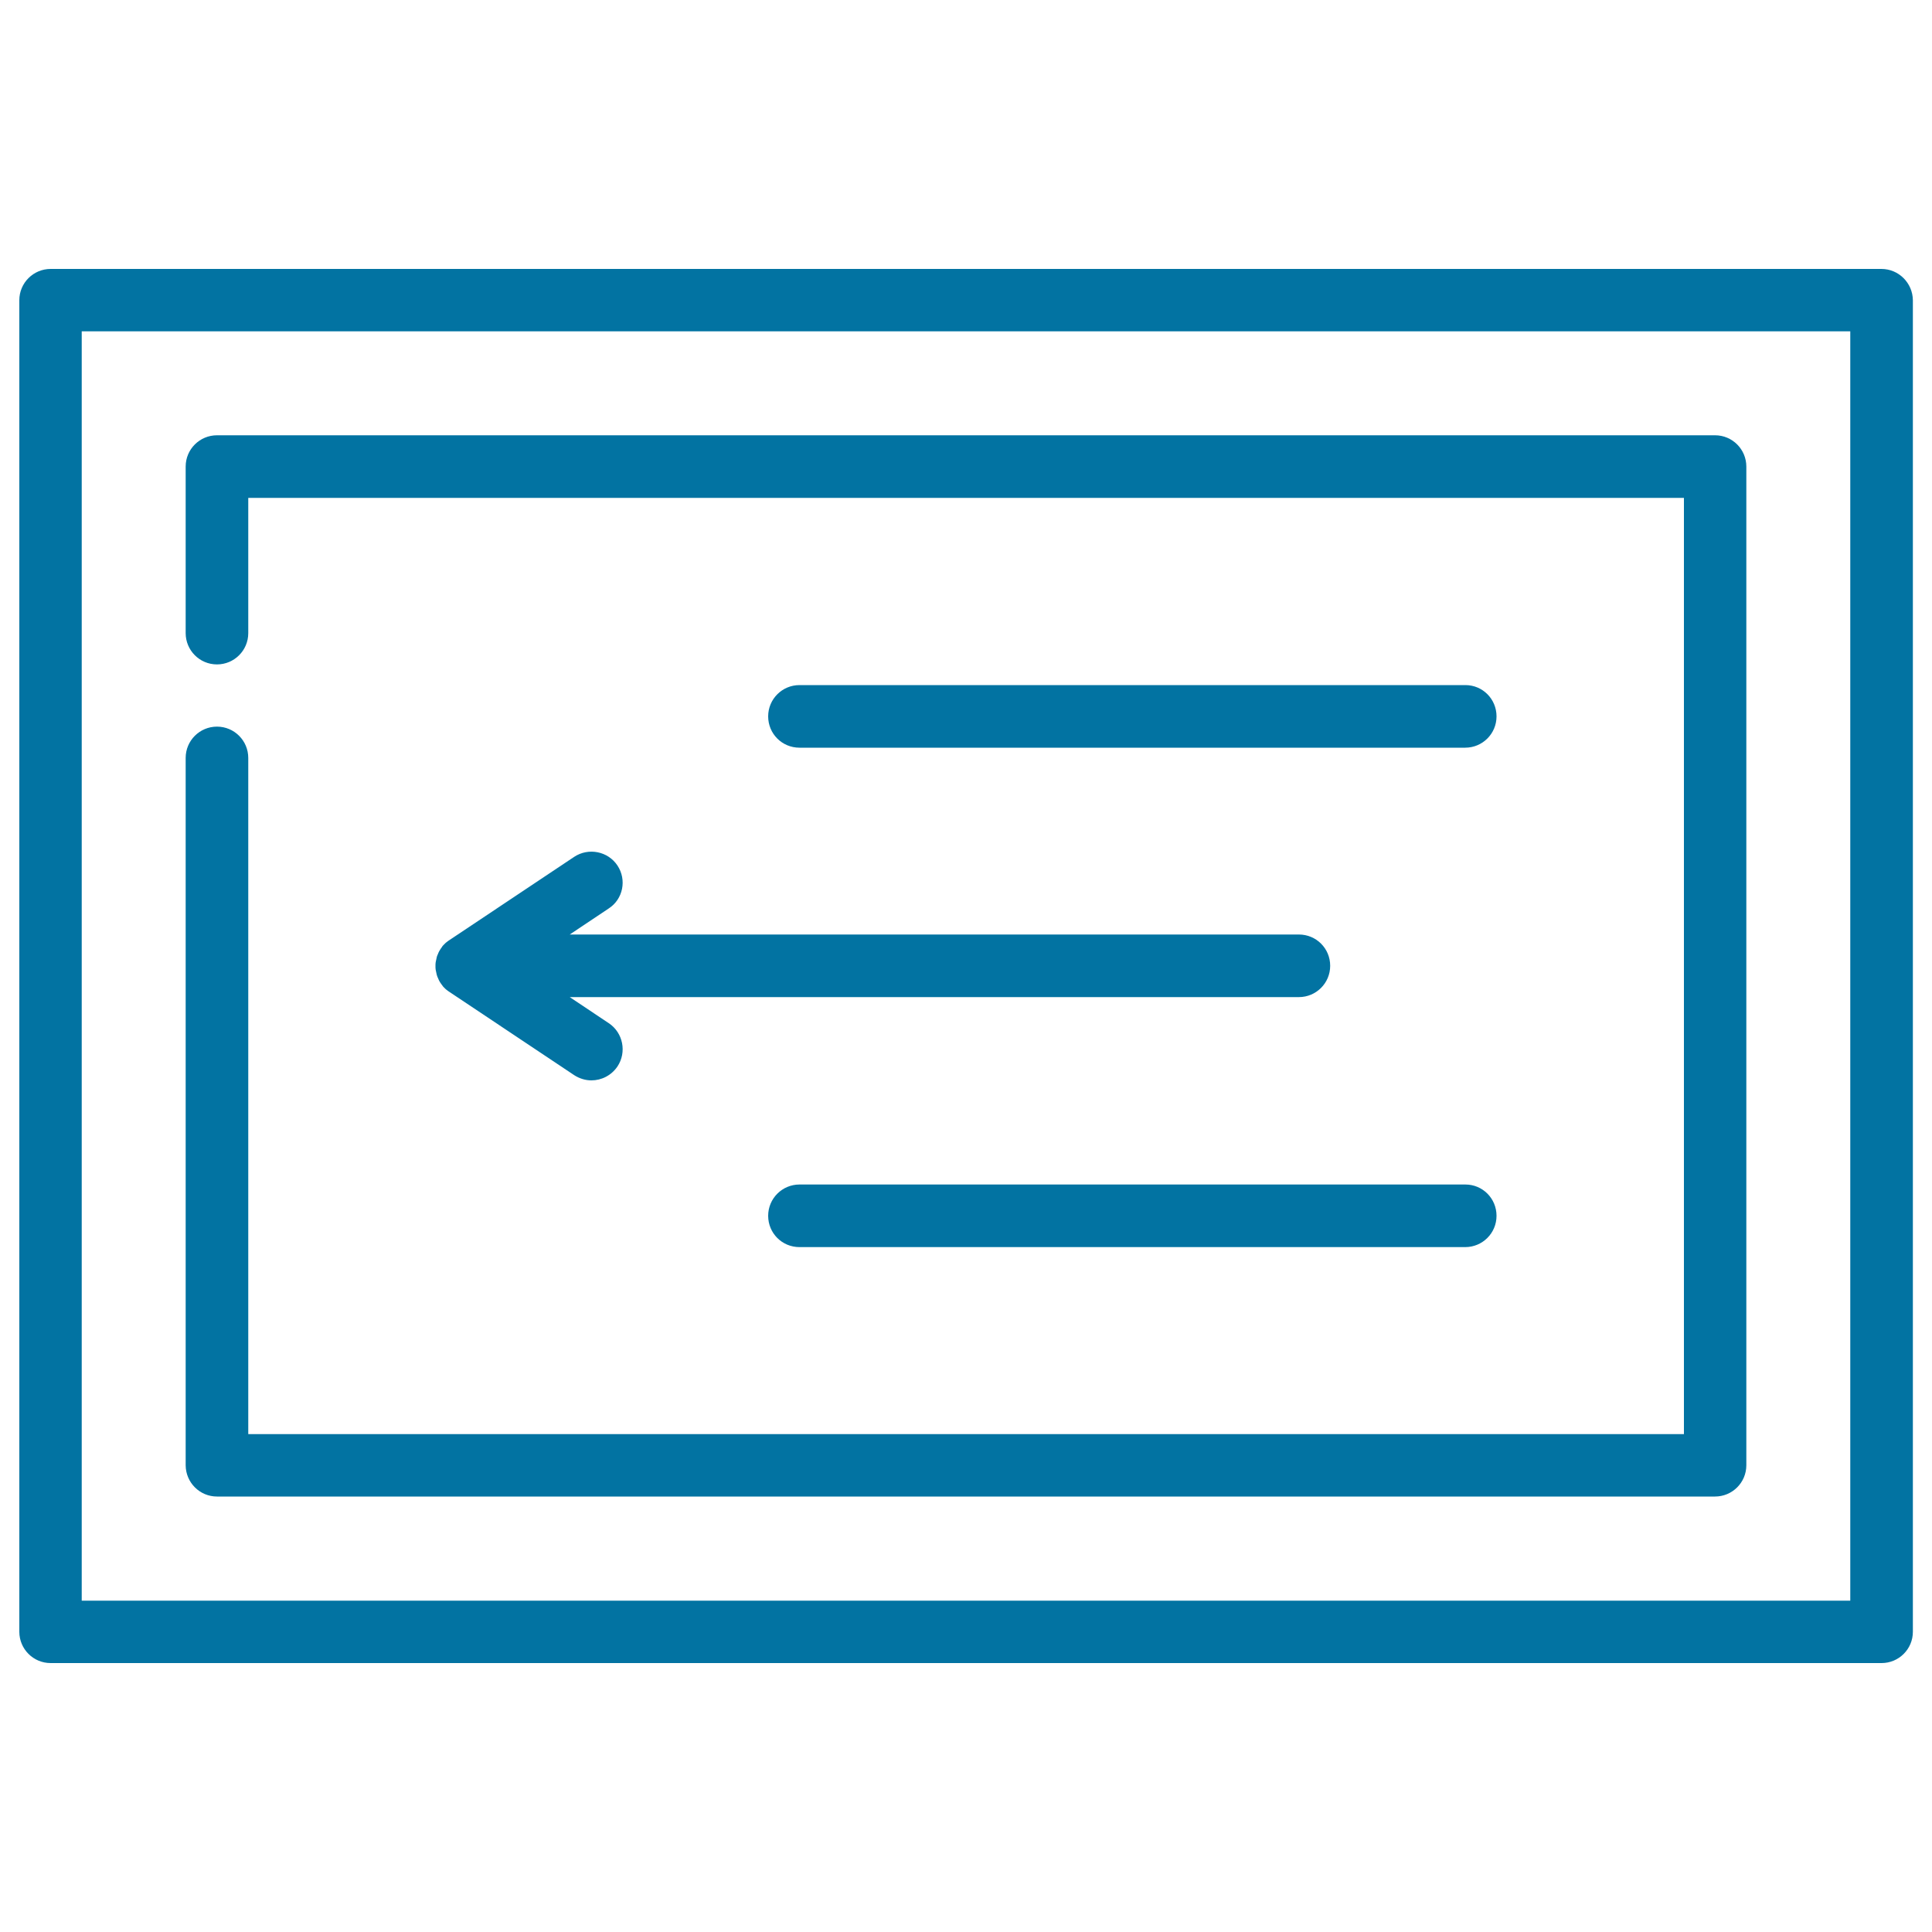
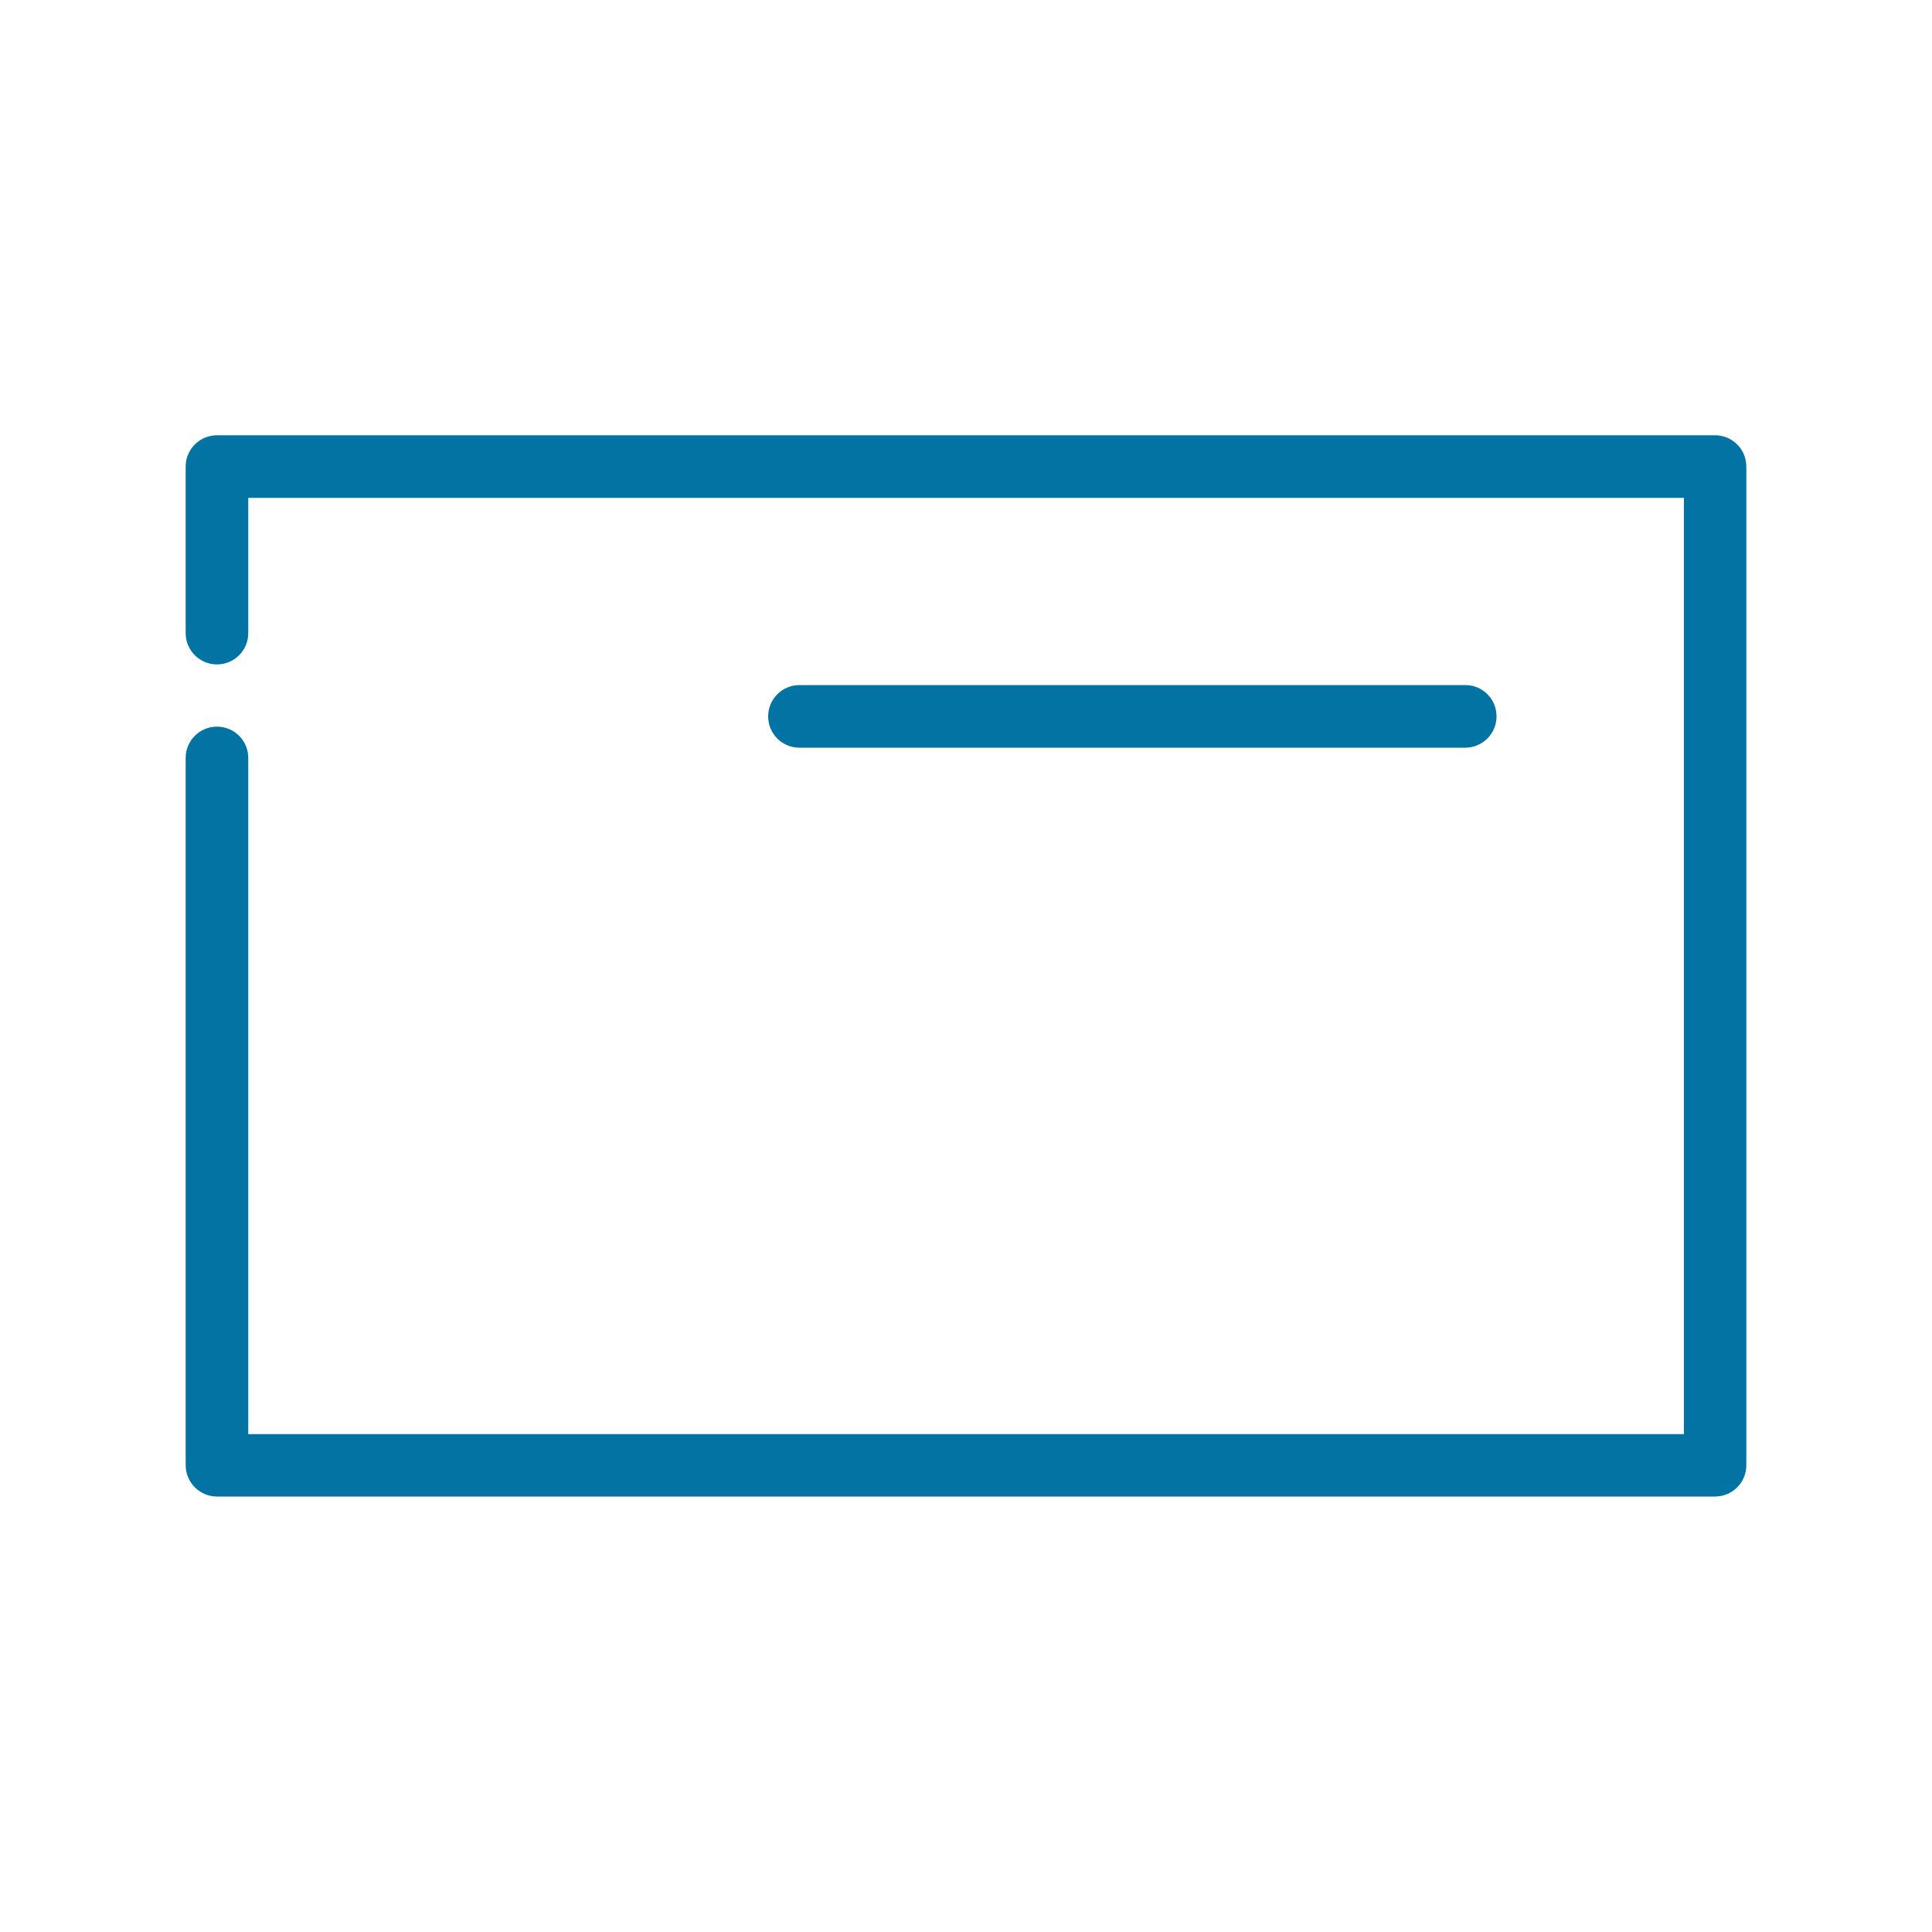
<svg xmlns="http://www.w3.org/2000/svg" viewBox="0 0 1000 1000" style="fill:#0273a2">
  <title>Camera Movement SVG icon</title>
  <g>
-     <path d="M973.8,139.2H26.2c-8.9,0-16.2,7.2-16.2,16.2v689.2c0,8.9,7.2,16.2,16.2,16.2h947.7c8.9,0,16.2-7.2,16.2-16.2V155.4C990,146.5,982.8,139.2,973.8,139.2z M957.7,828.5H42.3V171.5h915.4V828.5z" />
    <path d="M112.3,774.6h775.4c8.9,0,16.2-7.2,16.2-16.2V241.5c0-8.9-7.2-16.2-16.2-16.2H112.3c-8.9,0-16.2,7.2-16.2,16.2v86.2c0,8.9,7.2,16.2,16.2,16.2c8.9,0,16.2-7.2,16.2-16.2v-70h743.1v484.6H128.5v-350c0-8.9-7.2-16.2-16.2-16.2c-8.9,0-16.2,7.2-16.2,16.2v366.2C96.2,767.4,103.4,774.6,112.3,774.6z" />
    <path d="M758.5,354.6H413.8c-8.9,0-16.2,7.2-16.2,16.2s7.2,16.2,16.2,16.2h344.6c8.9,0,16.2-7.2,16.2-16.2S767.4,354.6,758.5,354.6z" />
-     <path d="M319.6,448c-4.9-7.4-15-9.4-22.4-4.5l-64.6,43.1c0,0,0,0,0,0c-0.5,0.3-1,0.7-1.5,1.1c-0.1,0.1-0.3,0.2-0.4,0.3c-0.3,0.3-0.6,0.6-0.9,0.9c-0.1,0.1-0.3,0.3-0.4,0.4c-0.3,0.3-0.6,0.7-0.8,1.1c-0.1,0.1-0.2,0.2-0.3,0.4c-0.3,0.5-0.7,1-1,1.6c0,0,0,0,0,0c-0.3,0.5-0.5,1.1-0.7,1.6c-0.1,0.1-0.1,0.3-0.2,0.4c-0.2,0.4-0.3,0.9-0.4,1.3c0,0.2-0.1,0.3-0.1,0.5c-0.1,0.4-0.2,0.9-0.3,1.4c0,0.2-0.1,0.3-0.1,0.5c-0.1,0.6-0.1,1.2-0.1,1.9s0,1.3,0.1,1.9c0,0.2,0.1,0.3,0.1,0.5c0.1,0.5,0.2,0.9,0.3,1.4c0,0.2,0.1,0.3,0.1,0.5c0.1,0.5,0.3,0.9,0.4,1.3c0.1,0.1,0.1,0.3,0.2,0.4c0.2,0.6,0.5,1.1,0.7,1.6c0,0,0,0,0,0c0.3,0.5,0.6,1.1,1,1.6c0.1,0.1,0.2,0.2,0.3,0.4c0.3,0.4,0.5,0.7,0.8,1.1c0.1,0.1,0.3,0.3,0.4,0.4c0.3,0.3,0.6,0.6,0.9,0.9c0.1,0.1,0.2,0.2,0.4,0.3c0.5,0.4,1,0.8,1.5,1.1c0,0,0,0,0,0l64.6,43.1c2.8,1.8,5.9,2.7,8.9,2.7c5.2,0,10.3-2.5,13.5-7.2c4.9-7.4,2.9-17.5-4.5-22.4l-20.2-13.5h377.4c8.9,0,16.2-7.2,16.2-16.2s-7.2-16.2-16.2-16.2H294.9l20.2-13.5C322.5,465.4,324.5,455.4,319.6,448z" />
-     <path d="M758.5,613.1H413.8c-8.9,0-16.2,7.2-16.2,16.2s7.2,16.2,16.2,16.2h344.6c8.9,0,16.2-7.2,16.2-16.2S767.4,613.1,758.5,613.1z" />
  </g>
</svg>